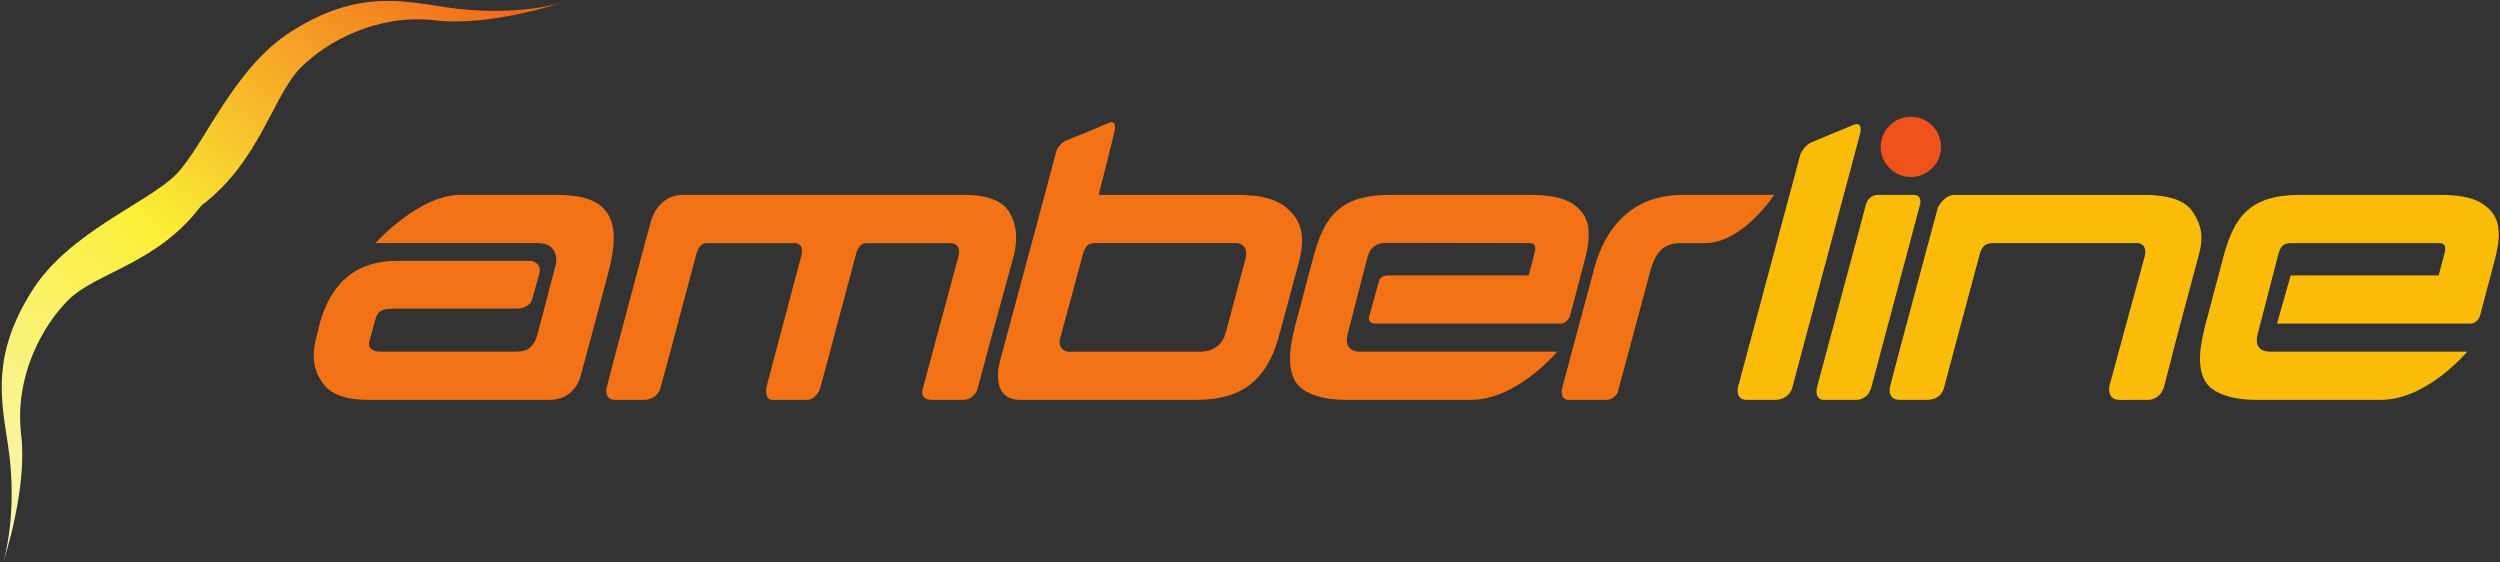
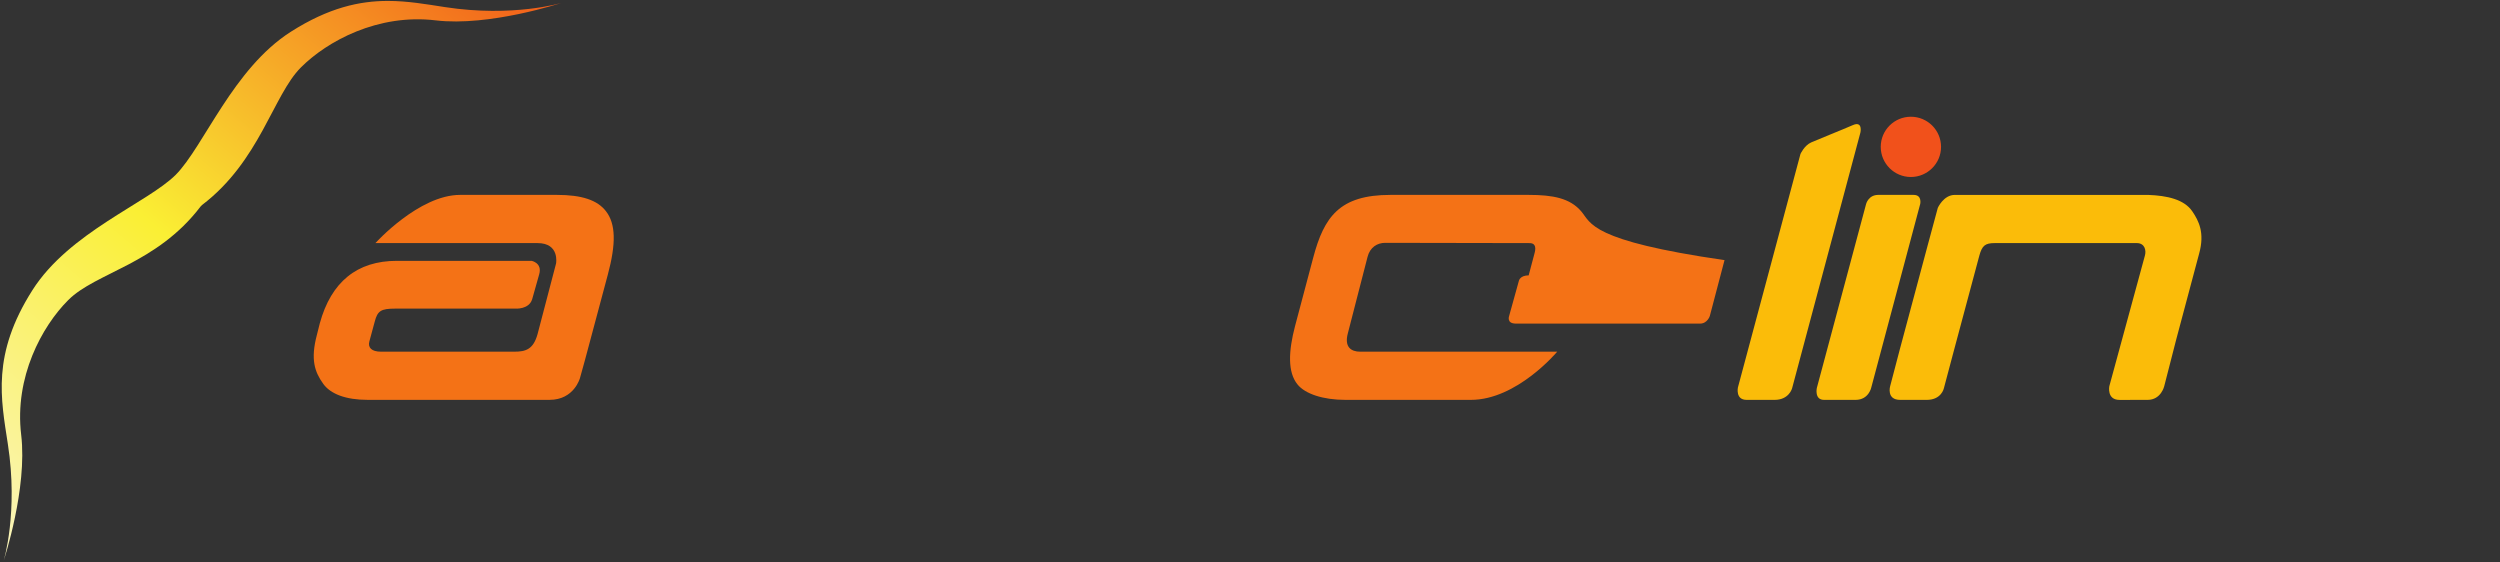
<svg xmlns="http://www.w3.org/2000/svg" xmlns:ns1="http://www.inkscape.org/namespaces/inkscape" xmlns:ns2="http://sodipodi.sourceforge.net/DTD/sodipodi-0.dtd" width="1000" height="224.88" id="svg42638" version="1.1" ns1:version="0.48.5 r10040" ns2:docname="A.svg">
  <rect width="100%" height="100%" fill="#333333" stroke="none" />
  <defs id="defs42640">
    <linearGradient x1="0" y1="0" x2="1" y2="0" gradientUnits="userSpaceOnUse" gradientTransform="matrix(18.985,22.625,22.625,-18.985,563.255,369.432)" spreadMethod="pad" id="linearGradient43303">
      <stop style="stop-opacity:1;stop-color:#faf5be" offset="0" id="stop43305" />
      <stop style="stop-opacity:1;stop-color:#faef34" offset="0.449" id="stop43307" />
      <stop style="stop-opacity:1;stop-color:#f25c19" offset="1" id="stop43309" />
    </linearGradient>
  </defs>
  <ns2:namedview id="base" pagecolor="#ffffff" bordercolor="#666666" borderopacity="1.0" ns1:pageopacity="0.0" ns1:pageshadow="2" ns1:zoom="0.56533203" ns1:cx="701.14403" ns1:cy="-93.664859" ns1:document-units="px" ns1:current-layer="layer1" showgrid="false" fit-margin-left="0.5" fit-margin-bottom="0.5" fit-margin-top="0.5" fit-margin-right="0.5" ns1:window-width="1057" ns1:window-height="1024" ns1:window-x="861" ns1:window-y="-4" ns1:window-maximized="0" />
  <g ns1:label="Layer 1" ns1:groupmode="layer" id="layer1" transform="translate(-378.174,318.651)">
    <g id="g43291" transform="matrix(10.641,0,0,-10.641,-5626.877,3825.866)">
      <g id="g43293">
        <g id="g43299">
          <g id="g43301">
            <path d="m 575.269,388.295 c -2.177,-1.383 -3.273,-4.311 -4.333,-5.382 l 0,0 c -1.072,-1.063 -4.002,-2.159 -5.384,-4.332 l 0,0 c -1.541,-2.422 -1.185,-4.085 -0.924,-5.796 l 0,0 c 0.394,-2.549 -0.154,-4.362 -0.157,-4.373 l 0,0 c 0.007,0.021 0.897,2.713 0.657,4.727 l 0,0 c -0.261,2.171 0.782,4.082 1.768,5.066 l 0,0 c 1.044,1.045 3.322,1.346 4.975,3.518 l 0,0 0.056,0.057 c 2.175,1.653 2.671,4.128 3.716,5.171 l 0,0 c 0.985,0.986 2.893,2.029 5.067,1.769 l 0,0 c 2.019,-0.241 4.725,0.656 4.725,0.656 l 0,0 c 0,0 -1.816,-0.55 -4.372,-0.158 l 0,0 c -0.707,0.109 -1.405,0.233 -2.151,0.233 l 0,0 c -1.062,0 -2.222,-0.252 -3.643,-1.156 m -10.798,-19.884 c 0,0 0,0 0,10e-4 l 0,0 c 0,-10e-4 0,-10e-4 0,-10e-4" style="fill:url(#linearGradient43303);stroke:none" id="path43311" ns1:connector-curvature="0" />
          </g>
        </g>
      </g>
    </g>
    <g id="g43321" transform="matrix(10.641,0,0,-10.641,651.312,-240.692)">
-       <path d="m 0,0 c -0.932,0 -1.183,-0.941 -1.183,-0.941 l -0.244,-0.884 -1.057,-3.96 -0.373,-1.429 c 0,0 -0.132,-0.491 0.307,-0.491 l 1.06,0 c 0.535,0 0.639,0.412 0.639,0.412 l 0.382,1.411 0.983,3.679 c 0.101,0.344 0.262,0.391 0.412,0.391 l 3.262,0 c 0.342,0 0.303,-0.343 0.262,-0.486 0,-0.003 -1.308,-4.928 -1.308,-4.928 0,0 -0.083,-0.479 0.221,-0.479 l 1.281,0 c 0.394,0 0.52,0.442 0.52,0.442 l 0.37,1.381 0.983,3.679 c 0.098,0.344 0.262,0.391 0.409,0.391 l 3.12,0 c 0.365,0 0.358,-0.335 0.326,-0.452 0,-0.001 -1.344,-4.988 -1.344,-4.988 0,0 -0.182,-0.453 0.352,-0.453 l 1.15,0 c 0.415,0 0.54,0.39 0.54,0.39 l 0.511,1.902 0.855,3.11 c 0.197,0.754 0.056,1.343 -0.209,1.725 C 11.928,-0.148 11.253,0 10.607,0 L 0,0 z" style="fill:#f47216;fill-opacity:1;fill-rule:nonzero;stroke:none" id="path43323" ns1:connector-curvature="0" />
-     </g>
+       </g>
    <g id="g43325" transform="matrix(10.641,0,0,-10.641,1077.728,-240.692)">
-       <path d="m 0,0 -2.479,0 c -1.702,0 -2.858,-0.969 -3.347,-2.806 l -0.798,-2.979 -0.395,-1.48 c 0,0 -0.11,-0.44 0.243,-0.44 l 1.413,0 c 0.313,0 0.432,0.281 0.432,0.281 l 1.251,4.657 c 0.222,0.738 0.592,0.955 1.138,0.955 l 0.896,0 c 1.416,0 2.598,1.815 2.598,1.815 L 0,0 z" style="fill:#f47216;fill-opacity:1;fill-rule:nonzero;stroke:none" id="path43327" ns1:connector-curvature="0" />
-     </g>
+       </g>
    <g id="g43329" transform="matrix(10.641,0,0,-10.641,1119.231,-268.571)">
      <path d="m 0,0 c -0.355,-0.157 -1.29,-0.528 -1.554,-0.645 -0.265,-0.116 -0.408,-0.439 -0.408,-0.439 l -2.351,-8.777 c 0,0 -0.098,-0.464 0.326,-0.464 l 1.057,0 c 0.54,0 0.654,0.434 0.654,0.434 l 2.568,9.614 c 0,0 0.102,0.453 -0.292,0.277" style="fill:#fbbc09;fill-opacity:1;fill-rule:nonzero;stroke:none" id="path43331" ns1:connector-curvature="0" />
    </g>
    <g id="g43333" transform="matrix(10.641,0,0,-10.641,1143.629,-240.692)">
      <path d="M 0,0 -1.332,0 C -1.699,0 -1.786,-0.339 -1.786,-0.339 L -3.64,-7.262 c 0,0 -0.095,-0.443 0.272,-0.443 l 1.185,0 c 0.498,0 0.591,0.466 0.591,0.466 l 1.84,6.902 C 0.248,-0.337 0.323,0 0,0" style="fill:#fbbc09;fill-opacity:1;fill-rule:nonzero;stroke:none" id="path43335" ns1:connector-curvature="0" />
    </g>
    <g id="g43337" transform="matrix(10.641,0,0,-10.641,1153.293,-235.496)">
      <path d="m 0,0 -0.335,-1.241 -0.026,-0.095 -1.061,-3.96 -0.37,-1.41 c 0,0 -0.146,-0.511 0.379,-0.511 l 0.998,0 c 0.556,0 0.644,0.438 0.644,0.438 l 0.368,1.385 0.965,3.602 c 0.104,0.376 0.217,0.469 0.582,0.469 l 5.336,0 c 0.302,0 0.365,-0.275 0.302,-0.482 0,-0.007 -1.335,-4.9 -1.335,-4.9 0,0 -0.101,-0.513 0.386,-0.513 0.483,0 0.546,0.001 1.051,0.001 0.508,0 0.627,0.512 0.627,0.512 l 0.457,1.78 0.857,3.211 c 0.212,0.769 -0.006,1.215 -0.26,1.587 -0.304,0.445 -0.944,0.59 -1.661,0.615 l -7.265,0 C 0.215,0.488 0,0 0,0" style="fill:#fbbc09;fill-opacity:1;fill-rule:nonzero;stroke:none" id="path43339" ns1:connector-curvature="0" />
    </g>
    <g id="g43341" transform="matrix(10.641,0,0,-10.641,934.287,-240.692)">
-       <path d="m 0,0 c -1.911,0 -2.49,-0.829 -2.896,-2.355 l -0.685,-2.58 c -0.25,-0.953 -0.277,-1.731 0.09,-2.186 0.287,-0.36 0.968,-0.584 1.803,-0.584 l 4.719,0 c 1.732,0 3.243,1.811 3.243,1.811 l -7.403,0 c -0.352,0 -0.6,0.181 -0.469,0.68 0,0.004 0.744,2.887 0.744,2.887 0.092,0.356 0.361,0.525 0.663,0.525 l 5.429,-0.01 c 0.176,0 0.254,-0.111 0.191,-0.356 0,0 -0.156,-0.582 -0.227,-0.857 l -5.256,0 c -0.325,0 -0.367,-0.201 -0.367,-0.201 l -0.367,-1.322 c 0,0 -0.114,-0.29 0.254,-0.29 l 6.922,0 c 0.277,0 0.367,0.285 0.367,0.285 l 0.553,2.101 C 7.505,-1.72 7.556,-1.063 7.179,-0.62 6.755,-0.121 6.107,0 5.211,0 L 0,0 z" style="fill:#f47216;fill-opacity:1;fill-rule:nonzero;stroke:none" id="path43343" ns1:connector-curvature="0" />
+       <path d="m 0,0 c -1.911,0 -2.49,-0.829 -2.896,-2.355 l -0.685,-2.58 c -0.25,-0.953 -0.277,-1.731 0.09,-2.186 0.287,-0.36 0.968,-0.584 1.803,-0.584 l 4.719,0 c 1.732,0 3.243,1.811 3.243,1.811 l -7.403,0 c -0.352,0 -0.6,0.181 -0.469,0.68 0,0.004 0.744,2.887 0.744,2.887 0.092,0.356 0.361,0.525 0.663,0.525 l 5.429,-0.01 c 0.176,0 0.254,-0.111 0.191,-0.356 0,0 -0.156,-0.582 -0.227,-0.857 c -0.325,0 -0.367,-0.201 -0.367,-0.201 l -0.367,-1.322 c 0,0 -0.114,-0.29 0.254,-0.29 l 6.922,0 c 0.277,0 0.367,0.285 0.367,0.285 l 0.553,2.101 C 7.505,-1.72 7.556,-1.063 7.179,-0.62 6.755,-0.121 6.107,0 5.211,0 L 0,0 z" style="fill:#f47216;fill-opacity:1;fill-rule:nonzero;stroke:none" id="path43343" ns1:connector-curvature="0" />
    </g>
    <g id="g43345" transform="matrix(10.641,0,0,-10.641,1298.262,-240.692)">
-       <path d="m 0,0 c -1.908,0 -2.491,-0.829 -2.895,-2.355 l -0.683,-2.58 c -0.251,-0.953 -0.28,-1.731 0.087,-2.186 0.292,-0.36 0.97,-0.584 1.806,-0.584 l 4.715,0 c 1.736,0 3.247,1.811 3.247,1.811 l -7.403,0 c -0.353,0 -0.603,0.181 -0.469,0.68 0,0.004 0.764,2.949 0.764,2.949 0.093,0.355 0.2,0.453 0.505,0.453 l 5.566,0 c 0.177,0 0.254,-0.111 0.192,-0.356 0,0 -0.156,-0.582 -0.227,-0.857 l -5.563,0 -0.514,-1.813 7.26,0 c 0.28,0 0.367,0.285 0.367,0.285 l 0.556,2.101 C 7.507,-1.72 7.561,-1.063 7.182,-0.62 6.755,-0.121 6.109,0 5.214,0 L 0,0 z" style="fill:#fbbc09;fill-opacity:1;fill-rule:nonzero;stroke:none" id="path43347" ns1:connector-curvature="0" />
-     </g>
+       </g>
    <g id="g43349" transform="matrix(10.641,0,0,-10.641,821.354,-269.366)">
-       <path d="m 0,0 c -0.254,-0.115 -1.188,-0.5 -1.526,-0.631 -0.338,-0.13 -0.421,-0.444 -0.421,-0.444 -0.108,-0.446 -2.052,-7.633 -2.073,-7.717 l -0.047,-0.182 c 0,0 -0.412,-1.426 0.785,-1.426 l 6.617,0 c 1.693,0 2.649,0.745 3.098,2.415 l 0.749,2.776 c 0.248,0.941 0.069,1.459 -0.266,1.833 -0.508,0.569 -1.2,0.681 -2.123,0.681 l -3.906,0 0,-1.811 3.906,0 c 0.4,0 0.441,-0.354 0.385,-0.562 L 4.426,-7.882 C 4.327,-8.239 4.07,-8.589 3.425,-8.589 l -4.906,0 c -0.159,0 -0.401,0.168 -0.323,0.475 l 0.863,3.187 c 0.095,0.354 0.233,0.421 0.472,0.421 l 1.655,0 0,1.811 -1.536,0 c 0.105,0.394 0.54,2.137 0.597,2.382 C 0.302,-0.068 0.254,0.114 0,0" style="fill:#f47216;fill-opacity:1;fill-rule:nonzero;stroke:none" id="path43351" ns1:connector-curvature="0" />
-     </g>
+       </g>
    <g id="g43353" transform="matrix(10.641,0,0,-10.641,1154.592,-259.9)">
      <path d="m 0,0 c 0,-0.623 -0.508,-1.132 -1.135,-1.132 -0.624,0 -1.132,0.509 -1.132,1.132 0,0.627 0.508,1.133 1.132,1.133 C -0.508,1.133 0,0.627 0,0" style="fill:#f1511b;fill-opacity:1;fill-rule:nonzero;stroke:none" id="path43355" ns1:connector-curvature="0" />
    </g>
    <g id="g43357" transform="matrix(10.641,0,0,-10.641,620.585,-234.129)">
      <path d="m 0,0 c -0.322,0.421 -0.908,0.617 -1.846,0.617 l -3.64,0 c -1.547,0 -3.183,-1.812 -3.183,-1.812 l 6.095,0 c 0.839,0 0.696,-0.766 0.696,-0.766 l -0.696,-2.656 c -0.161,-0.578 -0.448,-0.66 -0.881,-0.66 l -5.002,0 c -0.356,0 -0.502,0.155 -0.439,0.385 l 0.203,0.75 c 0.104,0.4 0.236,0.484 0.767,0.484 l 4.516,0 c 0,0 0.511,-0.039 0.633,0.35 l 0.265,0.94 c 0.123,0.43 -0.286,0.506 -0.286,0.506 l -5.065,0 c -1.496,0 -2.47,-0.791 -2.897,-2.352 0,-0.004 -0.107,-0.426 -0.107,-0.426 -0.248,-0.933 -0.084,-1.399 0.239,-1.848 0.272,-0.376 0.836,-0.6 1.672,-0.6 l 6.83,0 c 0.935,0 1.149,0.827 1.149,0.827 l 0.189,0.682 0.856,3.199 C 0.383,-1.204 0.364,-0.472 0,0" style="fill:#f47216;fill-opacity:1;fill-rule:nonzero;stroke:none" id="path43359" ns1:connector-curvature="0" />
    </g>
  </g>
</svg>